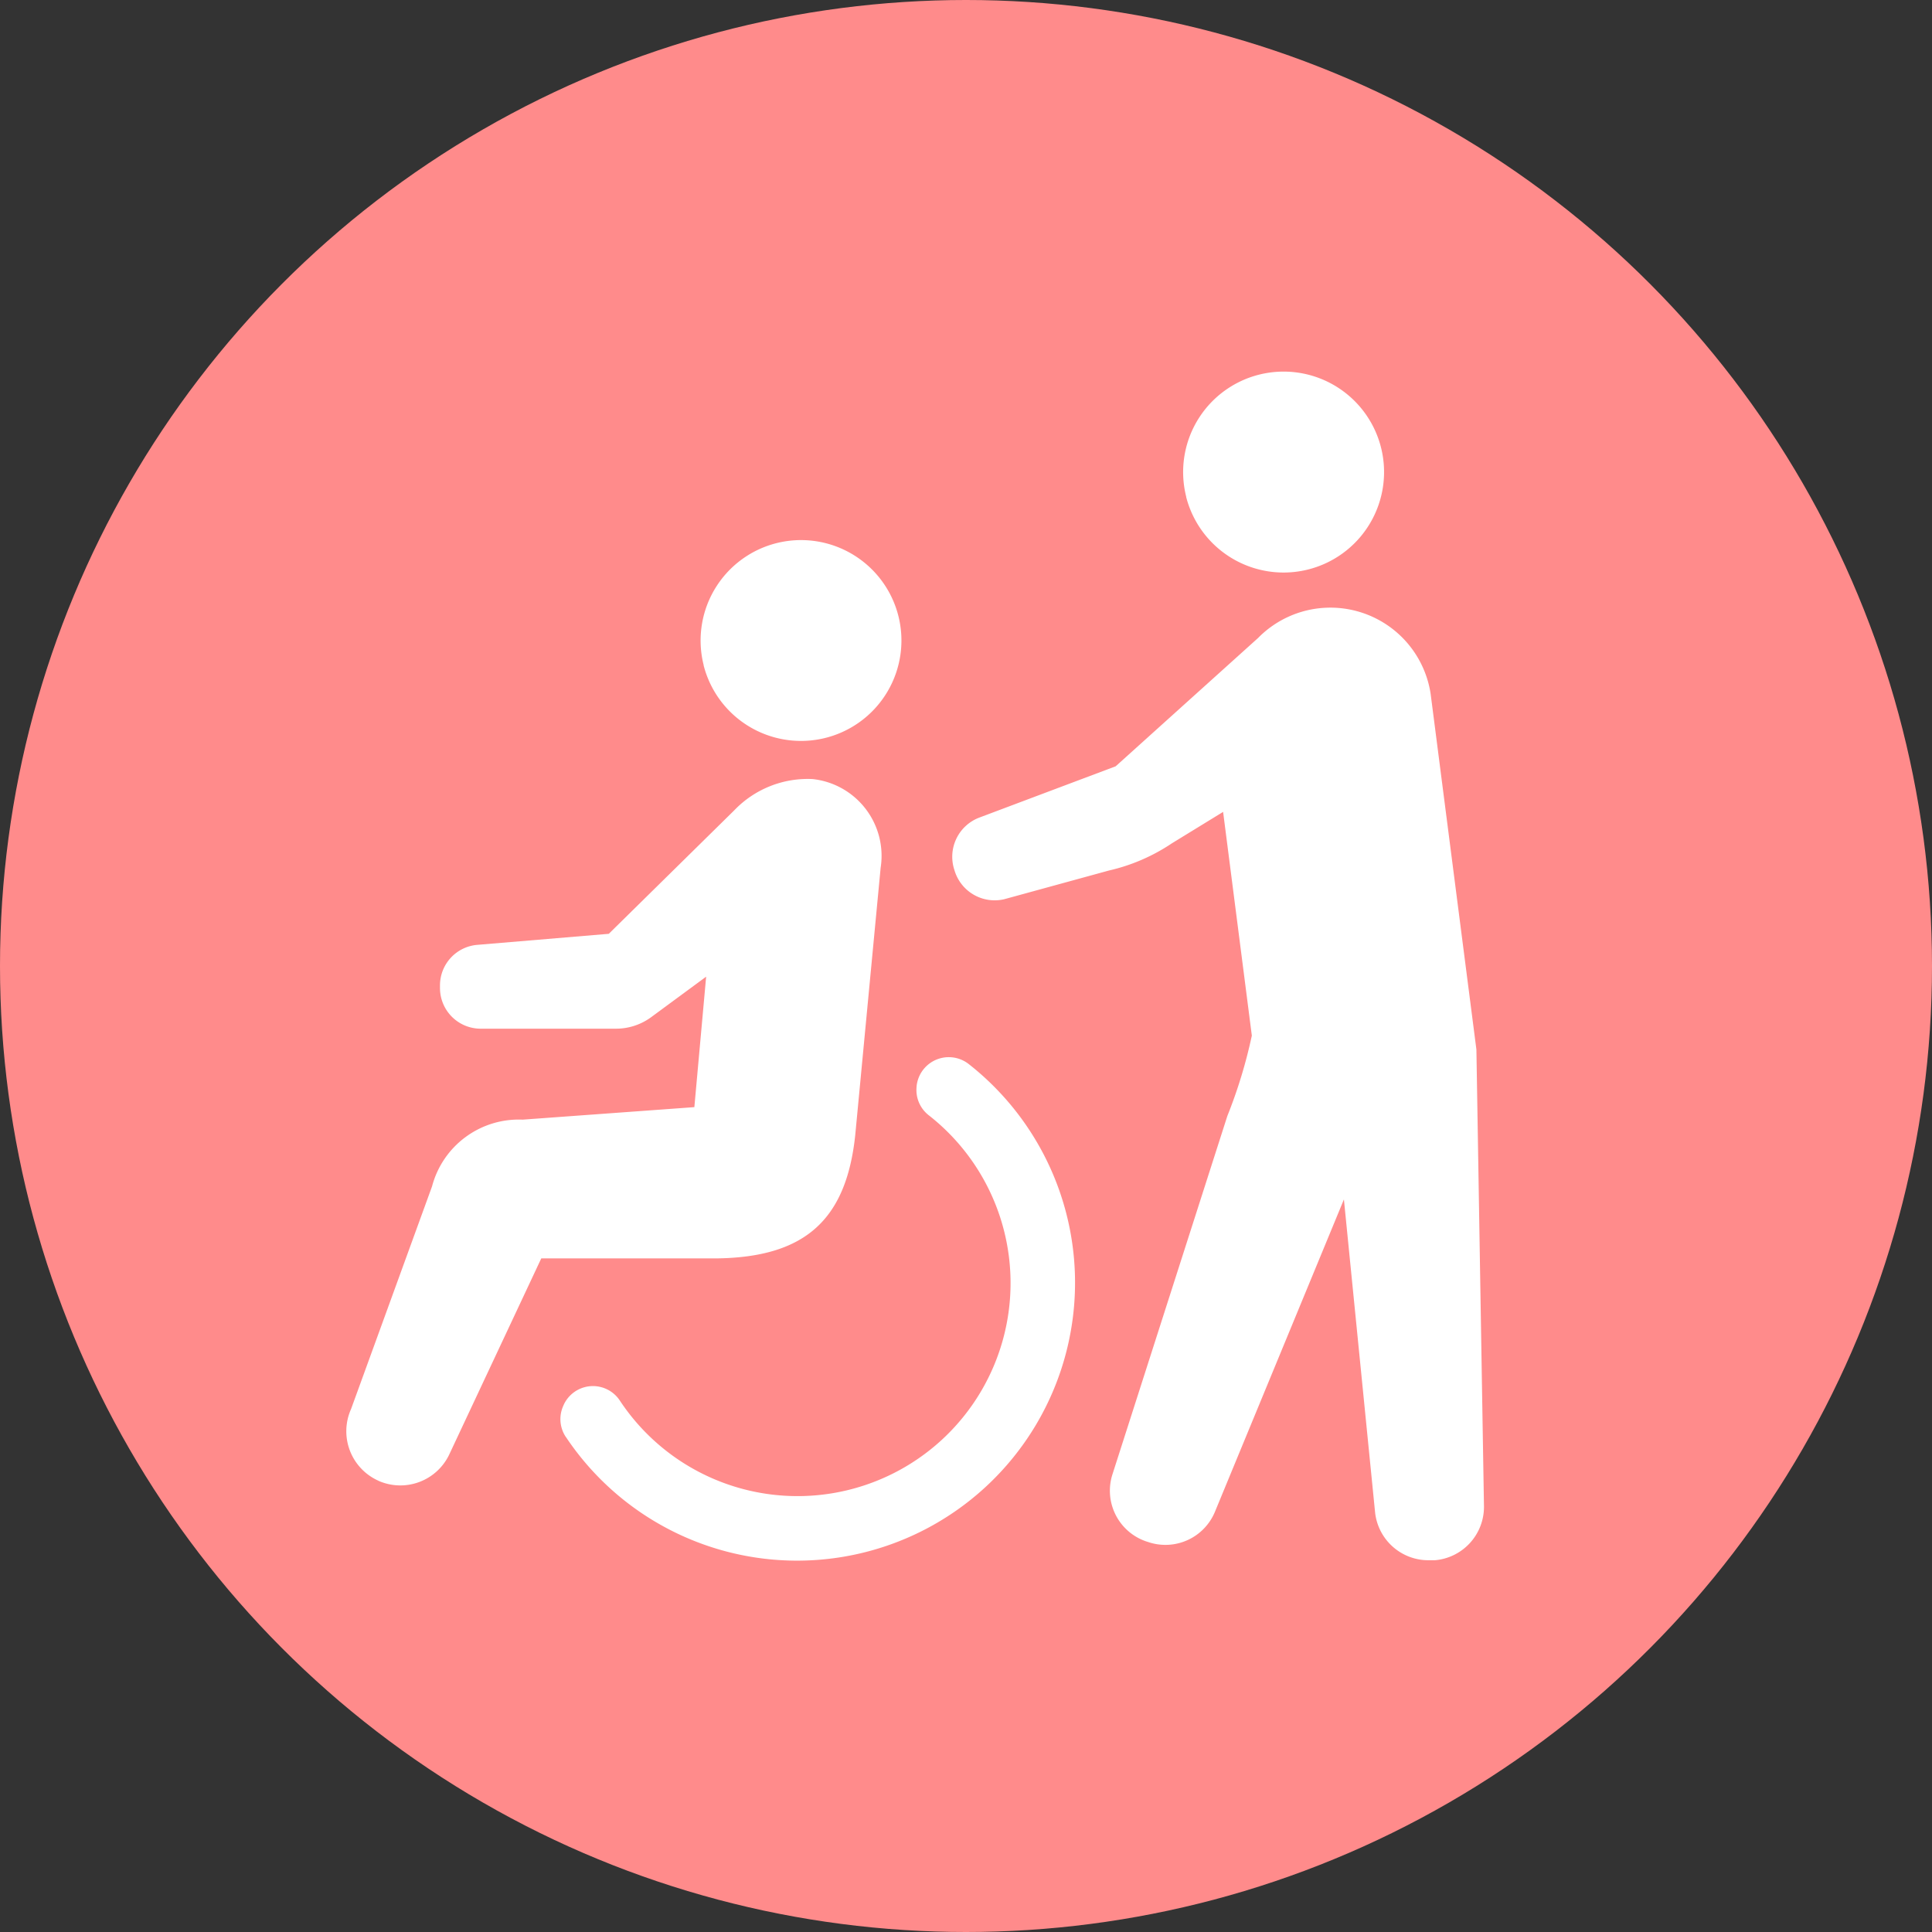
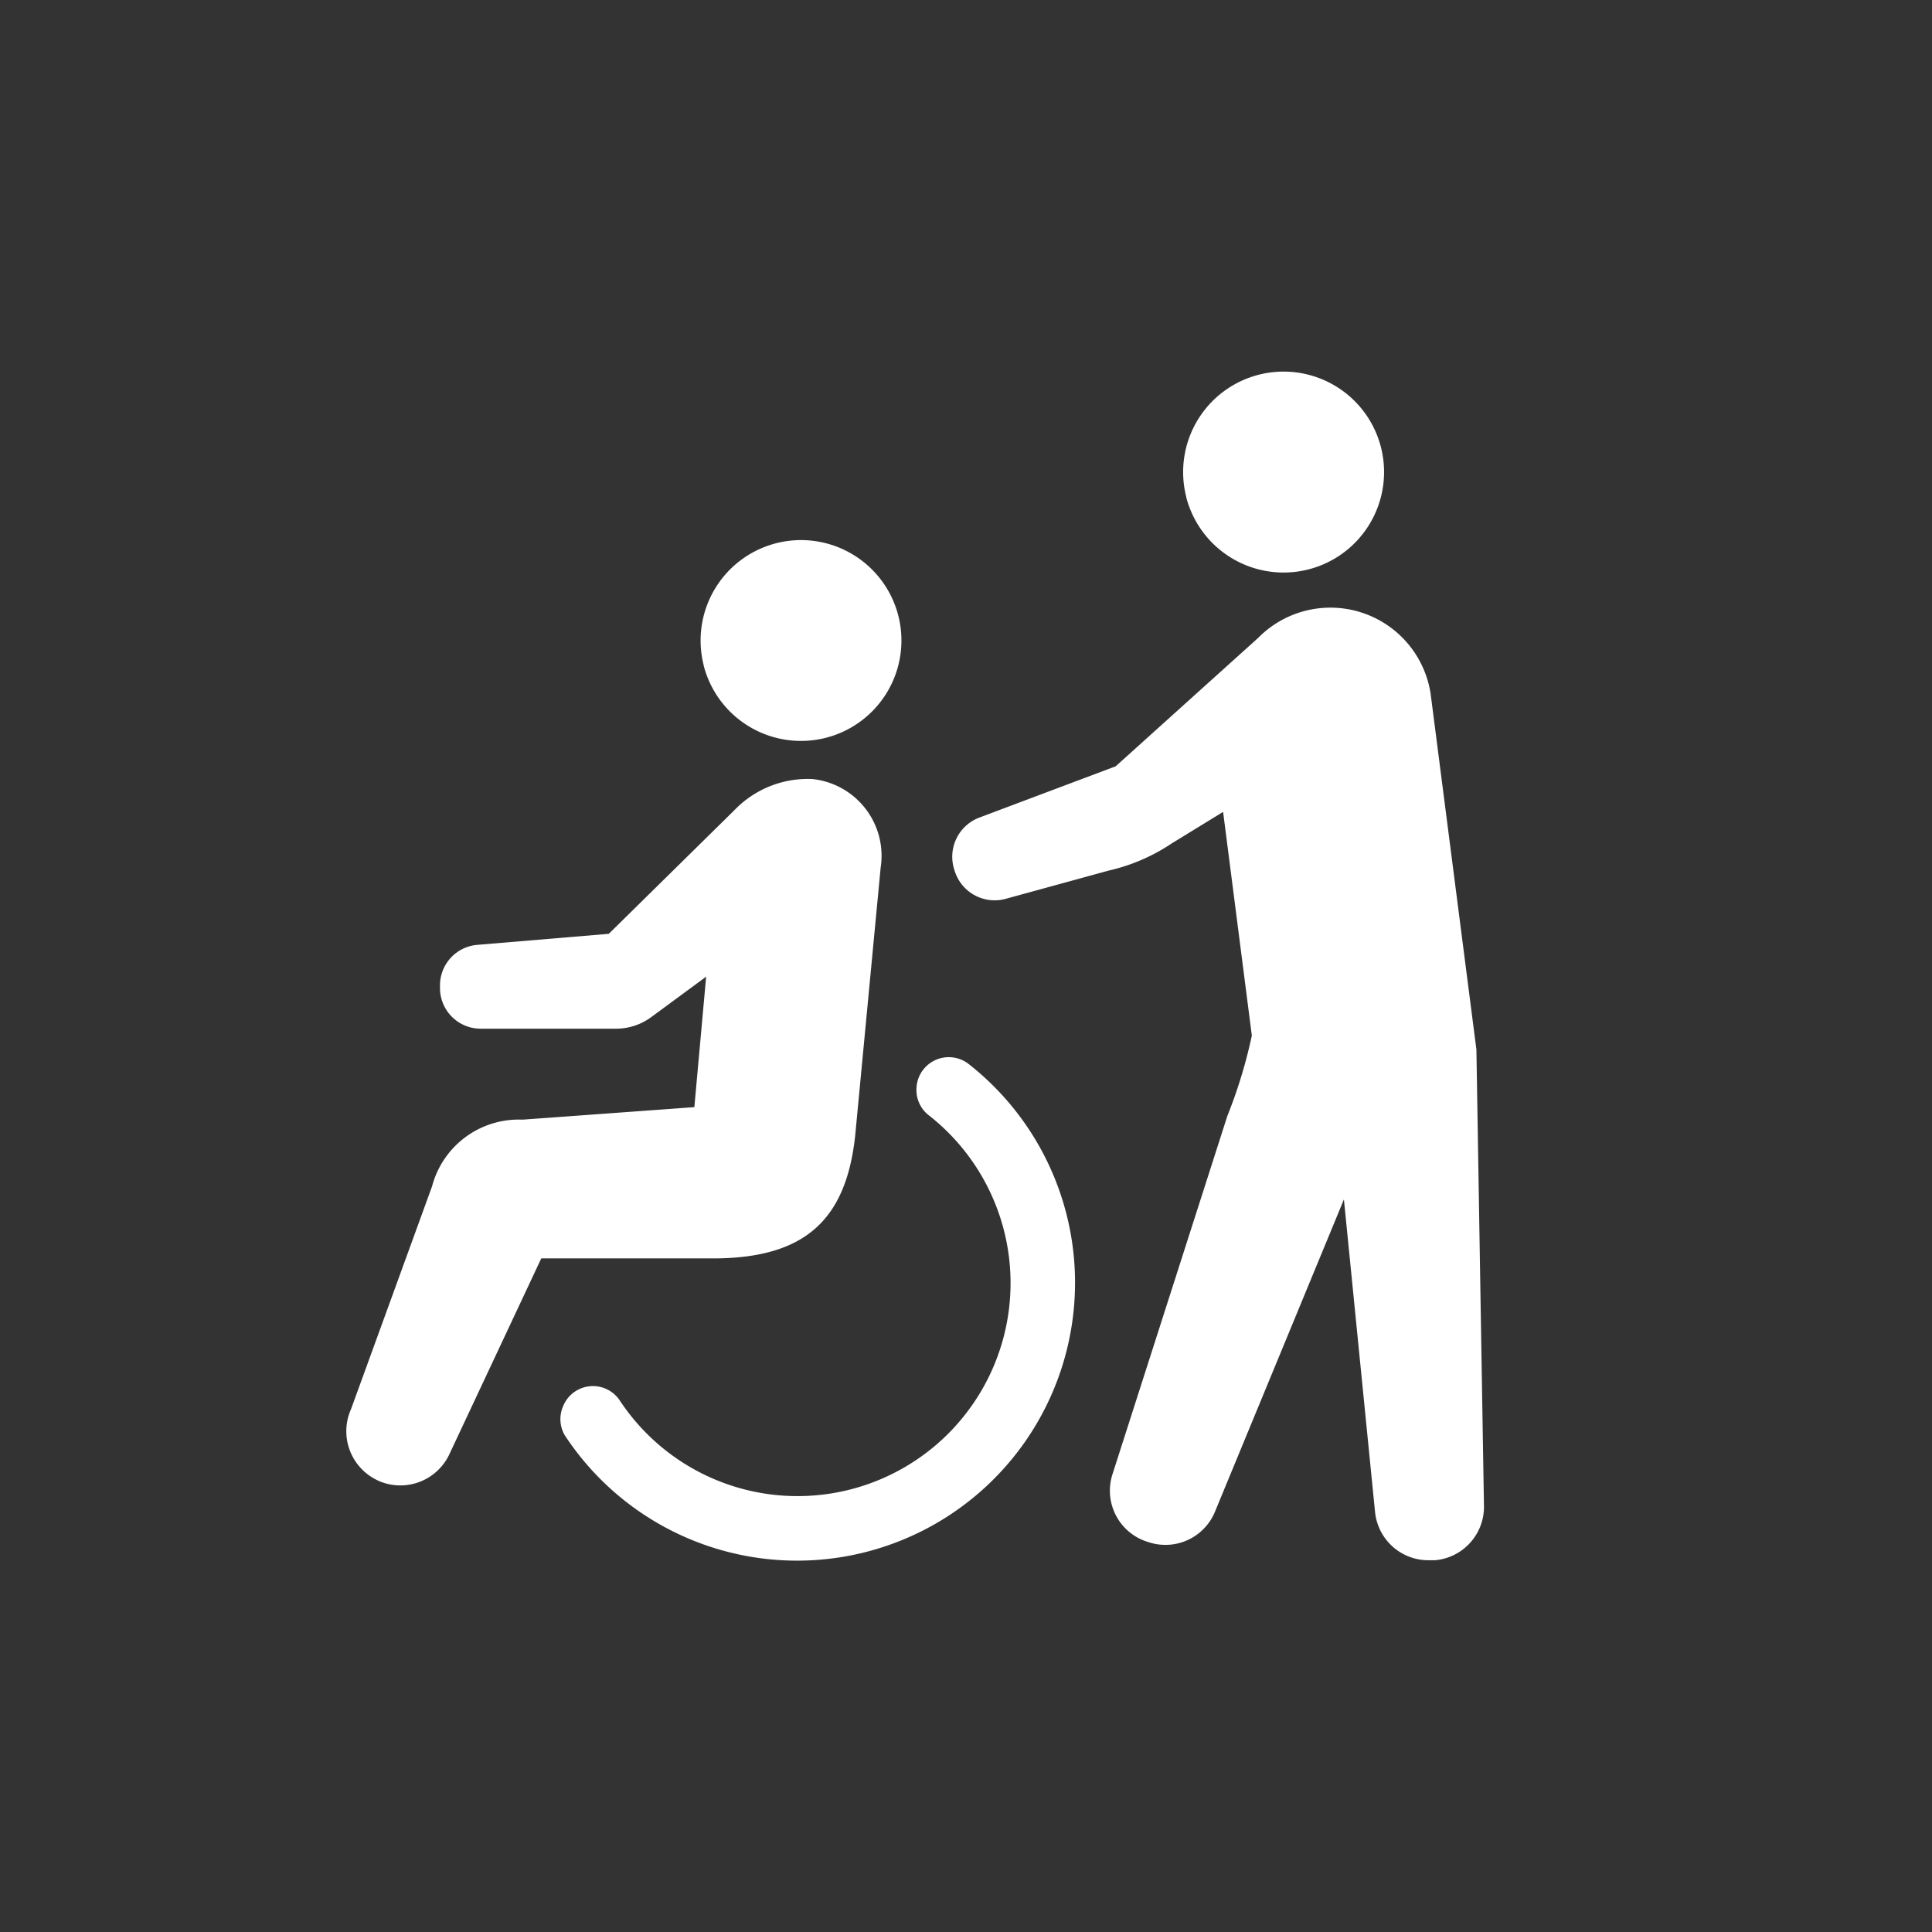
<svg xmlns="http://www.w3.org/2000/svg" width="38" height="38" viewBox="0 0 38 38">
  <rect x="0" y="0" width="38" height="38" fill="#333333" stroke="none" />
  <g id="グループ_1067" data-name="グループ 1067" transform="translate(-973 -1145)">
-     <circle id="楕円形_132" data-name="楕円形 132" cx="19" cy="19" r="19" transform="translate(973 1145)" fill="#ff8b8b" />
    <g id="グループ_445" data-name="グループ 445" transform="translate(979.811 1152.304)">
-       <path id="合体_18" data-name="合体 18" d="M4.316,20.956a.631.631,0,0,1-.047-.611l.007-.017a.633.633,0,0,1,1.106-.082,4.19,4.19,0,1,0,6.072-5.616.63.63,0,0,1-.237-.558v-.007h0a.636.636,0,0,1,1.026-.44,5.467,5.467,0,1,1-7.926,7.331ZM20.234,22.43l-.612-6.143-2.54,6.152a1.054,1.054,0,0,1-1.3.59l-.038-.012a1.053,1.053,0,0,1-.674-1.324l2.259-7.046a9.744,9.744,0,0,0,.482-1.582l-.565-4.4-1.009.619A3.694,3.694,0,0,1,15,9.818l-2.061.565a.824.824,0,0,1-.973-.558l-.01-.032a.824.824,0,0,1,.5-1.018l2.677-1.007,2.8-2.523a1.994,1.994,0,0,1,3.395,1.1l.9,6.994h0l.149,8.995a1.054,1.054,0,0,1-.967,1.05l-.04,0q-.044,0-.088,0A1.054,1.054,0,0,1,20.234,22.43ZM.63,21.819A1.066,1.066,0,0,1,.094,20.41l1.593-4.38a1.764,1.764,0,0,1,1.782-1.312l3.377-.246.232-2.566L6,12.7a1.168,1.168,0,0,1-.695.229H2.643a.8.8,0,0,1-.8-.8V12.08a.8.8,0,0,1,.735-.8l2.585-.217,2.47-2.431a2,2,0,0,1,1.537-.613A1.519,1.519,0,0,1,10.51,9.765l-.5,5.261h0c-.178,1.675-1,2.4-2.728,2.421H3.835l-1.8,3.836a1.065,1.065,0,0,1-1.41.535Zm6.4-16.038A1.975,1.975,0,1,1,8.943,7.269,1.977,1.977,0,0,1,7.028,5.781Zm9.491-3.312a1.976,1.976,0,1,1,1.915,1.488A1.978,1.978,0,0,1,16.519,2.469Z" transform="translate(0 0)" fill="#fff" />
+       <path id="合体_18" data-name="合体 18" d="M4.316,20.956a.631.631,0,0,1-.047-.611l.007-.017a.633.633,0,0,1,1.106-.082,4.19,4.19,0,1,0,6.072-5.616.63.63,0,0,1-.237-.558v-.007h0a.636.636,0,0,1,1.026-.44,5.467,5.467,0,1,1-7.926,7.331M20.234,22.43l-.612-6.143-2.54,6.152a1.054,1.054,0,0,1-1.3.59l-.038-.012a1.053,1.053,0,0,1-.674-1.324l2.259-7.046a9.744,9.744,0,0,0,.482-1.582l-.565-4.4-1.009.619A3.694,3.694,0,0,1,15,9.818l-2.061.565a.824.824,0,0,1-.973-.558l-.01-.032a.824.824,0,0,1,.5-1.018l2.677-1.007,2.8-2.523a1.994,1.994,0,0,1,3.395,1.1l.9,6.994h0l.149,8.995a1.054,1.054,0,0,1-.967,1.05l-.04,0q-.044,0-.088,0A1.054,1.054,0,0,1,20.234,22.43ZM.63,21.819A1.066,1.066,0,0,1,.094,20.41l1.593-4.38a1.764,1.764,0,0,1,1.782-1.312l3.377-.246.232-2.566L6,12.7a1.168,1.168,0,0,1-.695.229H2.643a.8.8,0,0,1-.8-.8V12.08a.8.8,0,0,1,.735-.8l2.585-.217,2.47-2.431a2,2,0,0,1,1.537-.613A1.519,1.519,0,0,1,10.51,9.765l-.5,5.261h0c-.178,1.675-1,2.4-2.728,2.421H3.835l-1.8,3.836a1.065,1.065,0,0,1-1.41.535Zm6.4-16.038A1.975,1.975,0,1,1,8.943,7.269,1.977,1.977,0,0,1,7.028,5.781Zm9.491-3.312a1.976,1.976,0,1,1,1.915,1.488A1.978,1.978,0,0,1,16.519,2.469Z" transform="translate(0 0)" fill="#fff" />
    </g>
  </g>
</svg>